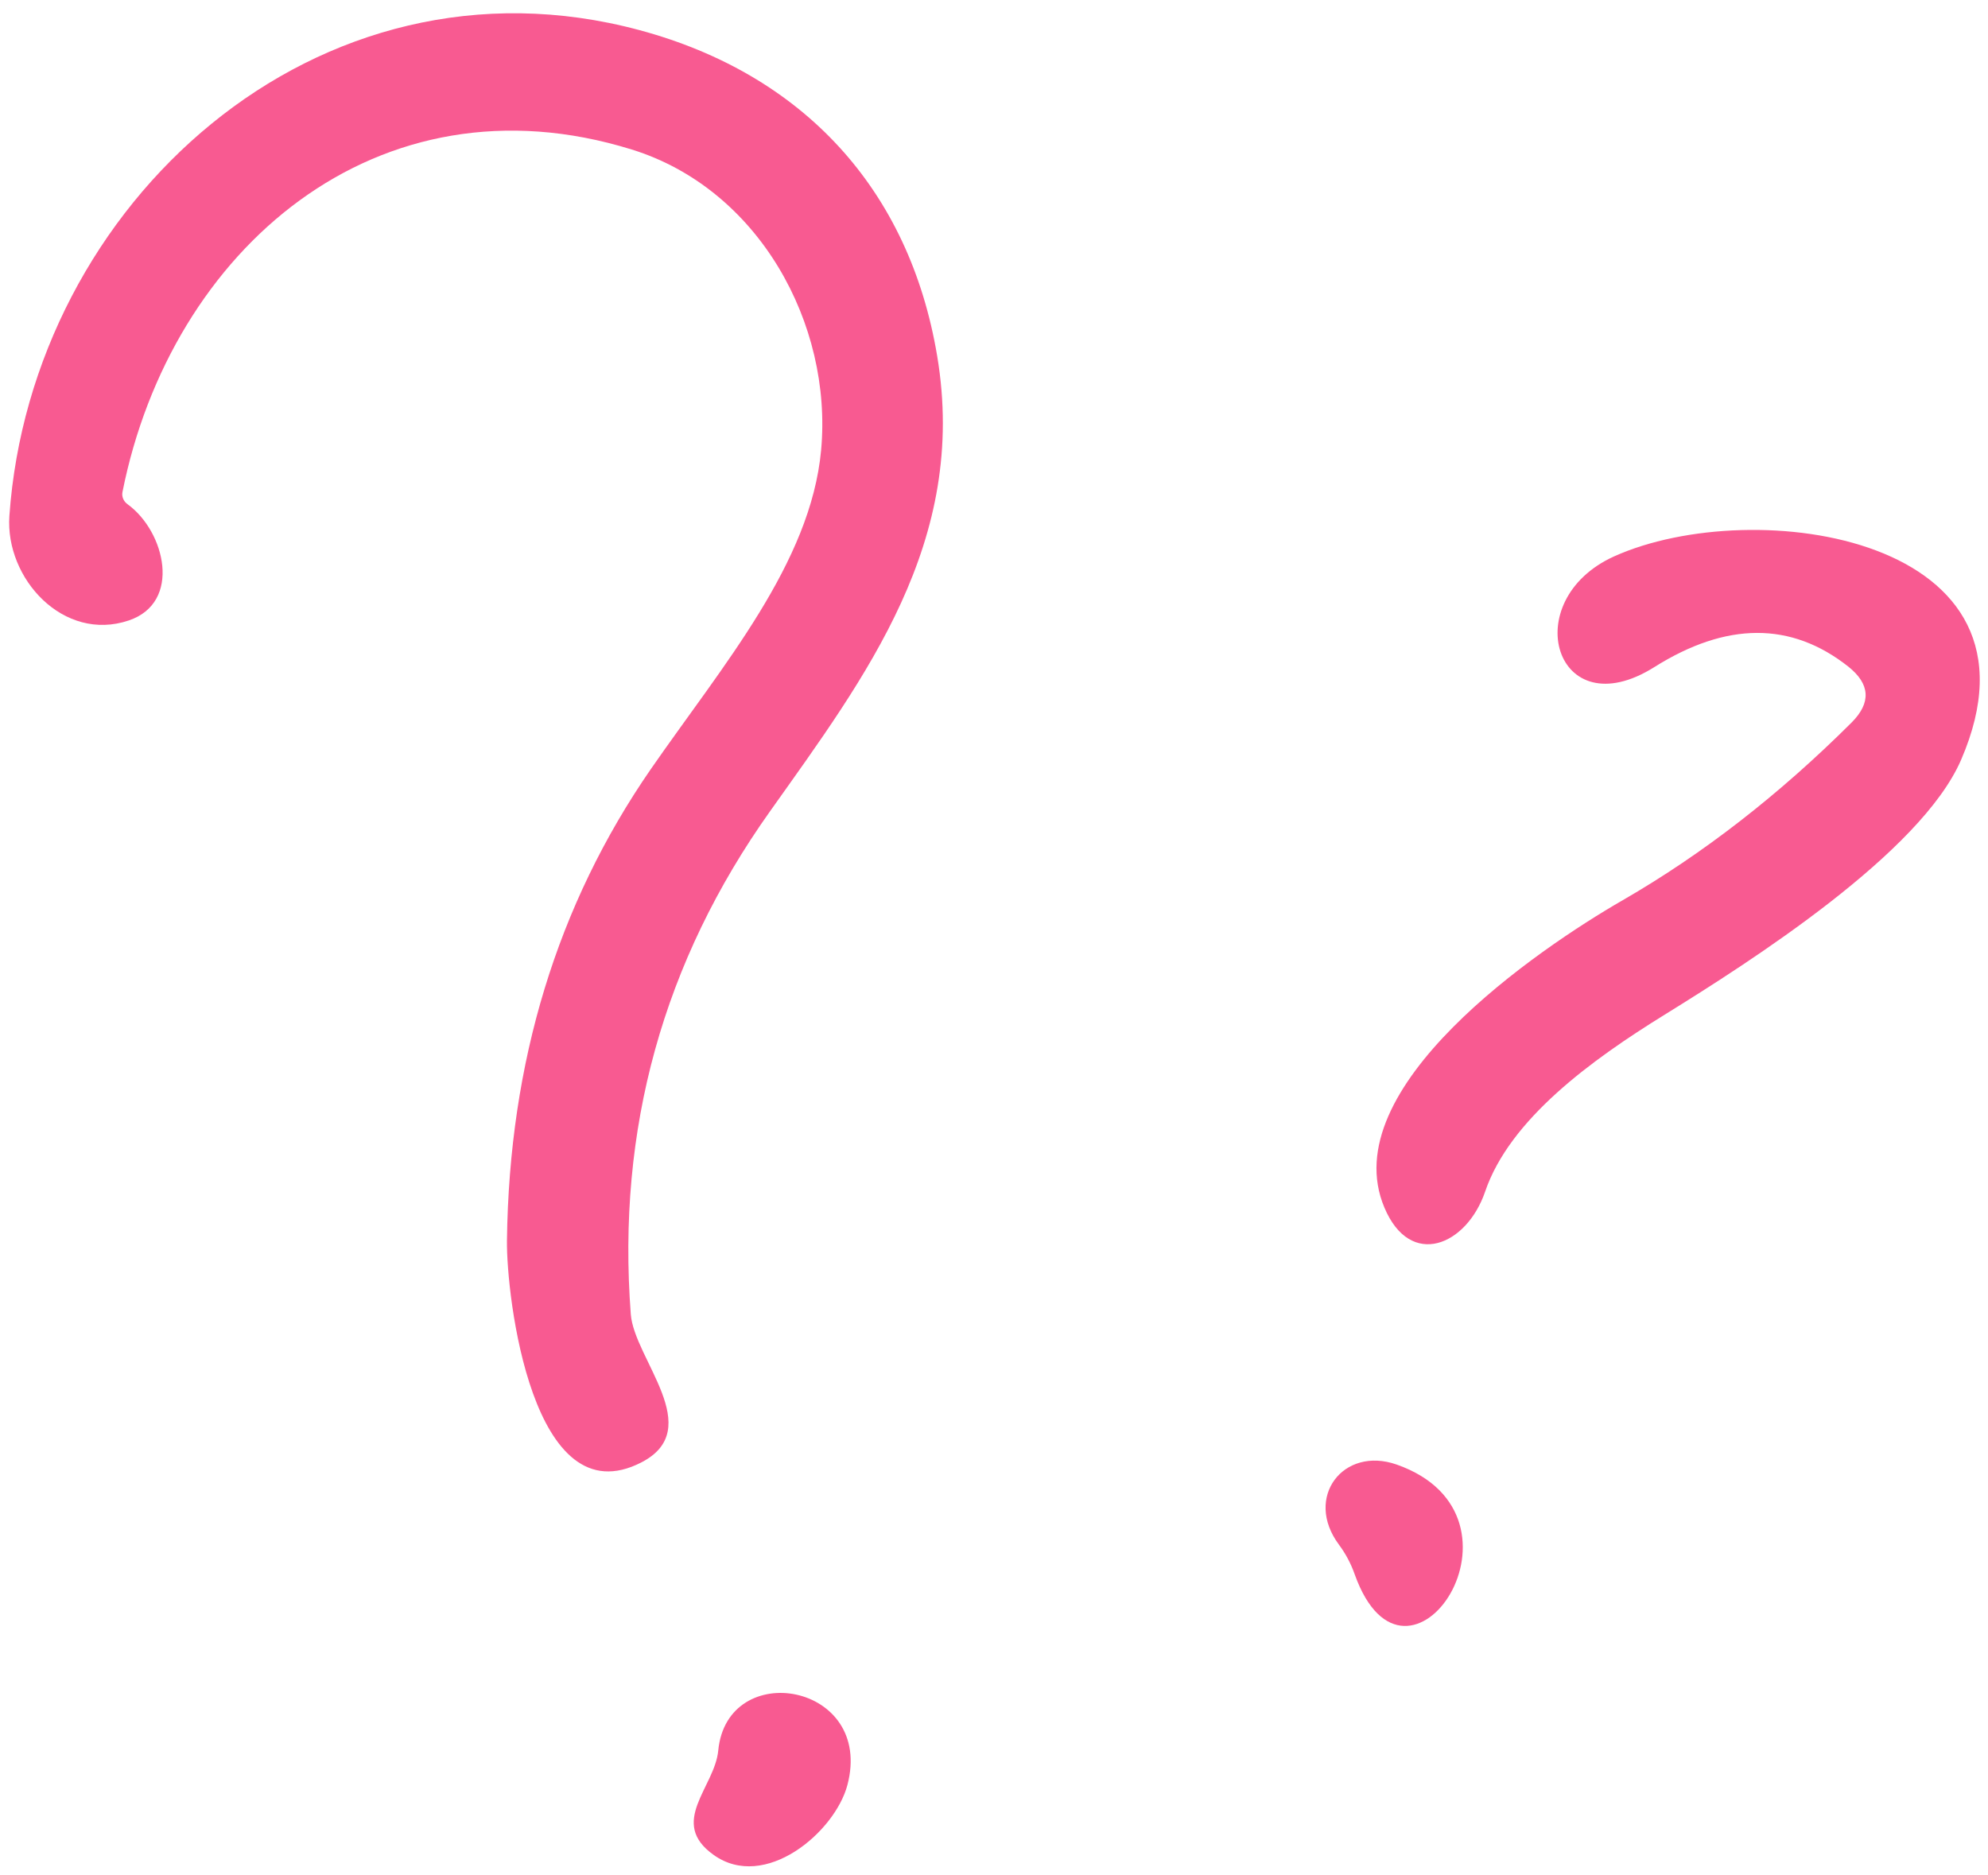
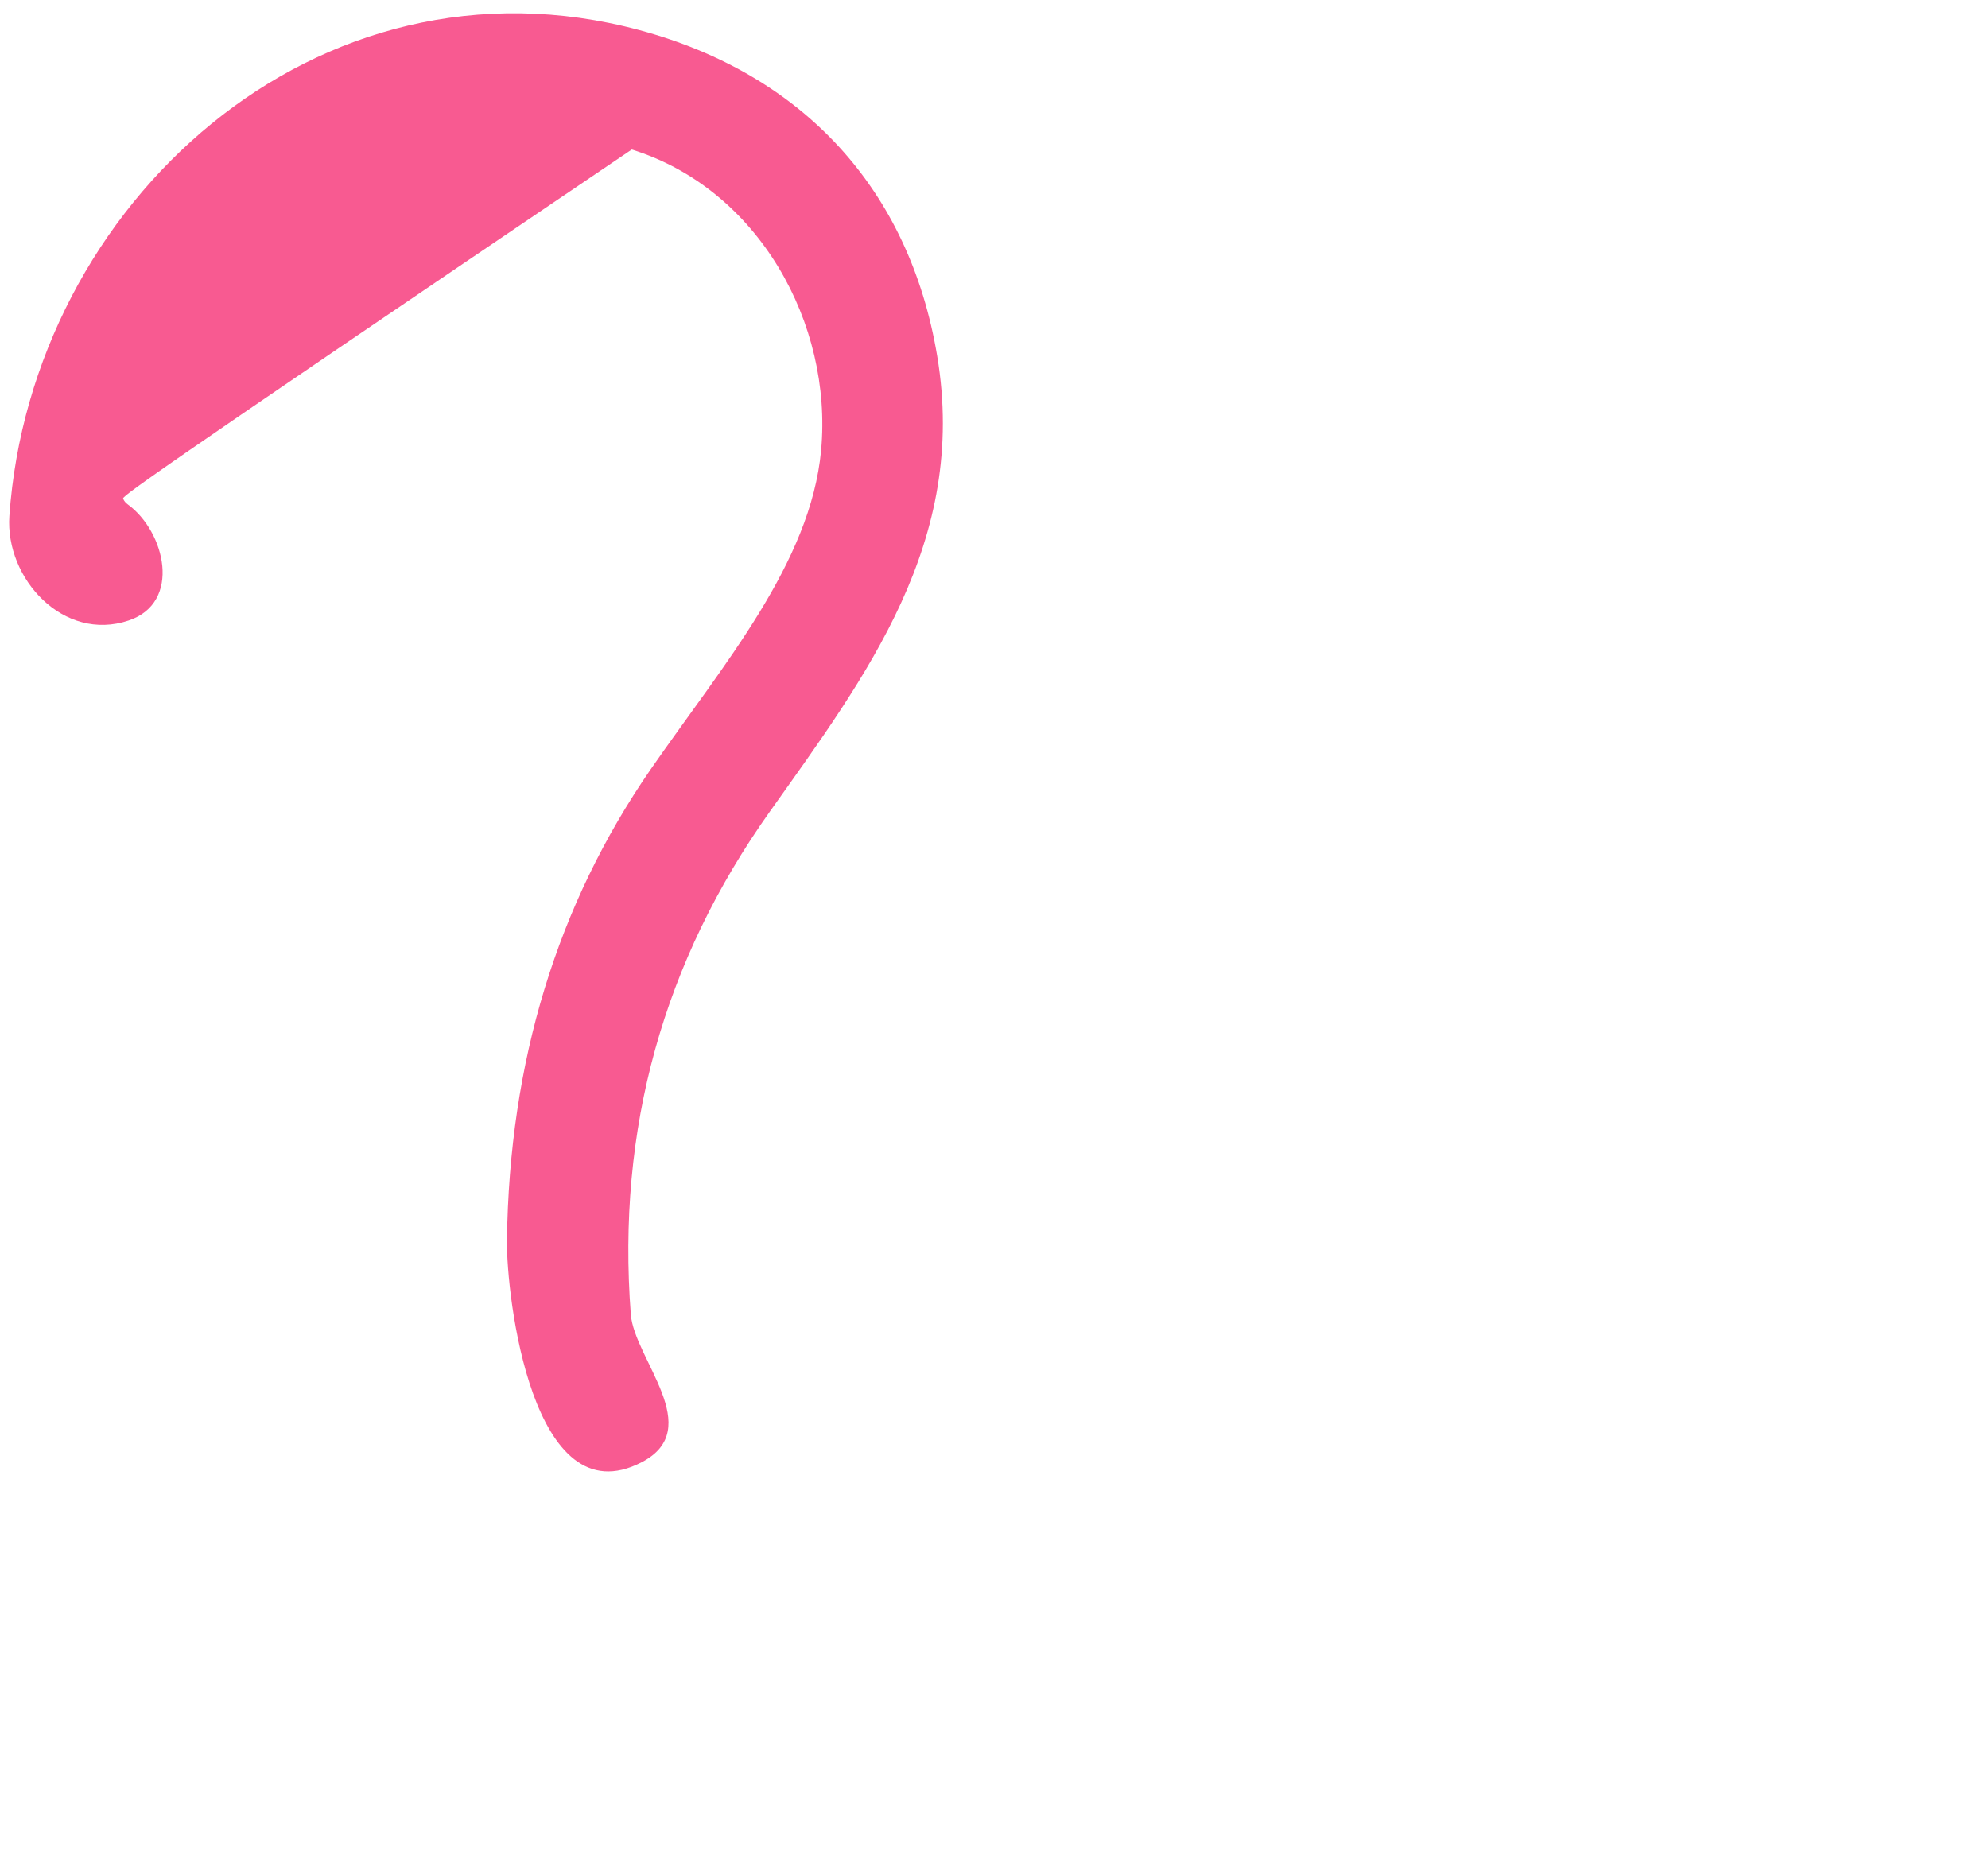
<svg xmlns="http://www.w3.org/2000/svg" width="123" height="116" viewBox="0 0 123 116" fill="none">
-   <path d="M7.902 31.206C10.226 32.896 11.263 37.286 7.962 38.392C3.93 39.752 0.313 35.796 0.58 31.928C1.93 12.637 19.616 -3.511 39.575 1.867C49.676 4.588 56.261 11.703 57.985 22.031C59.904 33.517 53.571 41.844 47.645 50.195C41.029 59.499 38.156 69.874 39.028 81.321C39.241 84.091 43.709 88.403 39.69 90.48C32.924 93.98 31.323 80.16 31.366 76.76C31.504 65.702 34.47 55.98 40.263 47.594C44.717 41.164 50.158 34.85 50.804 27.849C51.518 20.048 46.954 11.691 39.087 9.251C23.361 4.37 10.566 15.432 7.578 30.441C7.549 30.58 7.564 30.727 7.621 30.863C7.679 30.999 7.776 31.118 7.902 31.206Z" fill="#F85A91" />
-   <path d="M114.353 41.242C110.82 38.456 106.82 38.468 102.352 41.278C96.24 45.117 93.817 37.161 99.868 34.425C108.528 30.522 127.31 33.175 121.339 47.006C118.85 52.776 108.3 59.499 103.001 62.778C98.464 65.584 93.411 69.247 91.885 73.735C90.747 77.067 87.266 78.539 85.657 74.723C82.519 67.32 95.17 58.71 100.407 55.695C105.358 52.838 110.075 49.176 114.557 44.709C115.784 43.482 115.716 42.326 114.353 41.242Z" fill="#F85A91" />
-   <path d="M82.837 95.567C80.668 92.646 83.112 89.459 86.414 90.618C95.517 93.821 87.043 106.425 83.817 97.411C83.585 96.749 83.258 96.134 82.837 95.567Z" fill="#F85A91" />
-   <path d="M44.154 114.771C41.327 112.761 44.22 110.592 44.439 108.313C44.992 102.561 54.105 104.125 52.428 110.454C51.648 113.377 47.321 117.035 44.154 114.771Z" fill="#F85A91" />
+   <path d="M7.902 31.206C10.226 32.896 11.263 37.286 7.962 38.392C3.93 39.752 0.313 35.796 0.58 31.928C1.93 12.637 19.616 -3.511 39.575 1.867C49.676 4.588 56.261 11.703 57.985 22.031C59.904 33.517 53.571 41.844 47.645 50.195C41.029 59.499 38.156 69.874 39.028 81.321C39.241 84.091 43.709 88.403 39.69 90.48C32.924 93.98 31.323 80.16 31.366 76.76C31.504 65.702 34.47 55.98 40.263 47.594C44.717 41.164 50.158 34.85 50.804 27.849C51.518 20.048 46.954 11.691 39.087 9.251C7.549 30.58 7.564 30.727 7.621 30.863C7.679 30.999 7.776 31.118 7.902 31.206Z" fill="#F85A91" />
</svg>